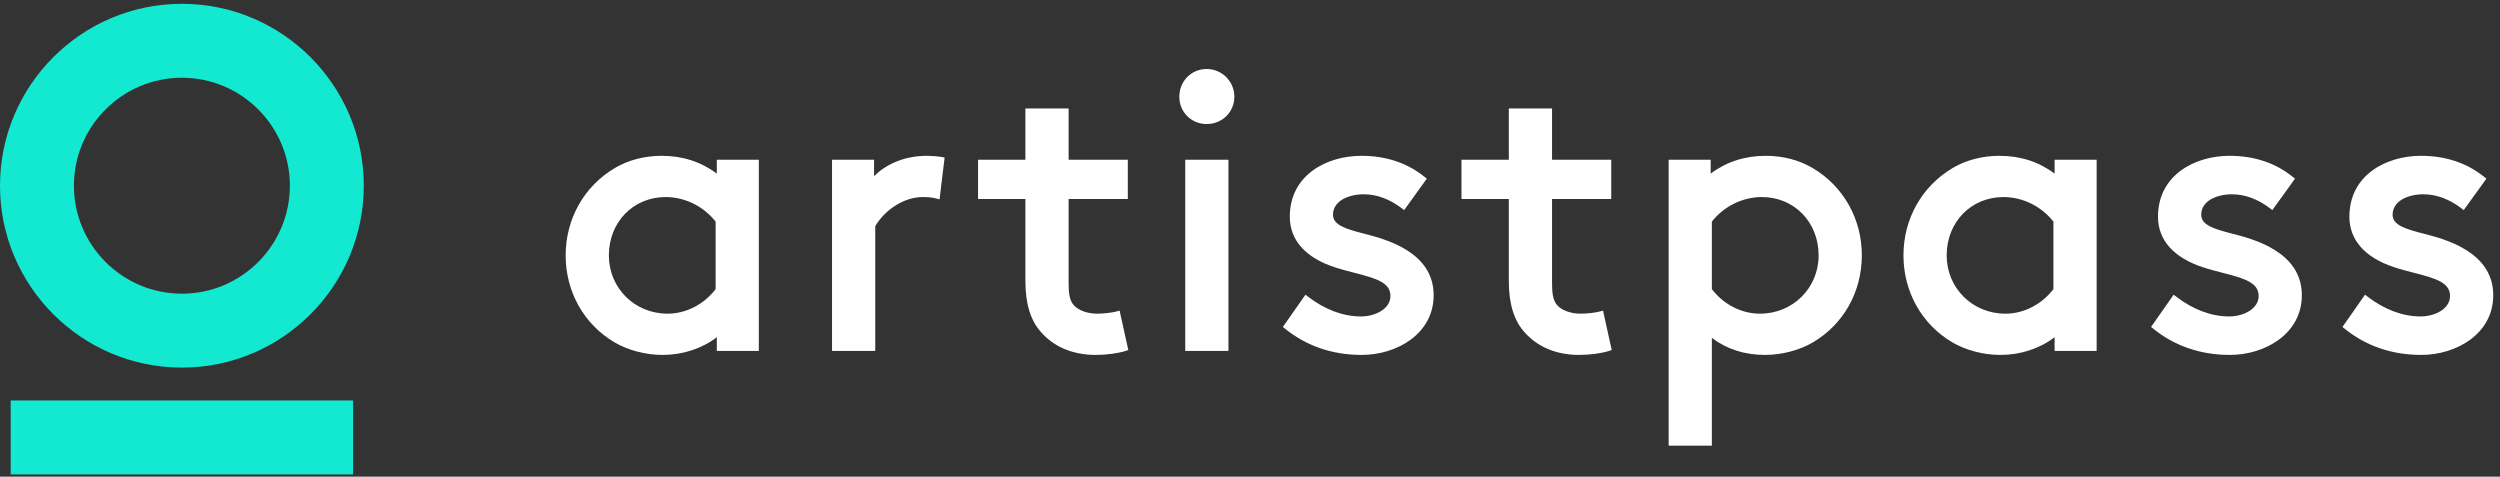
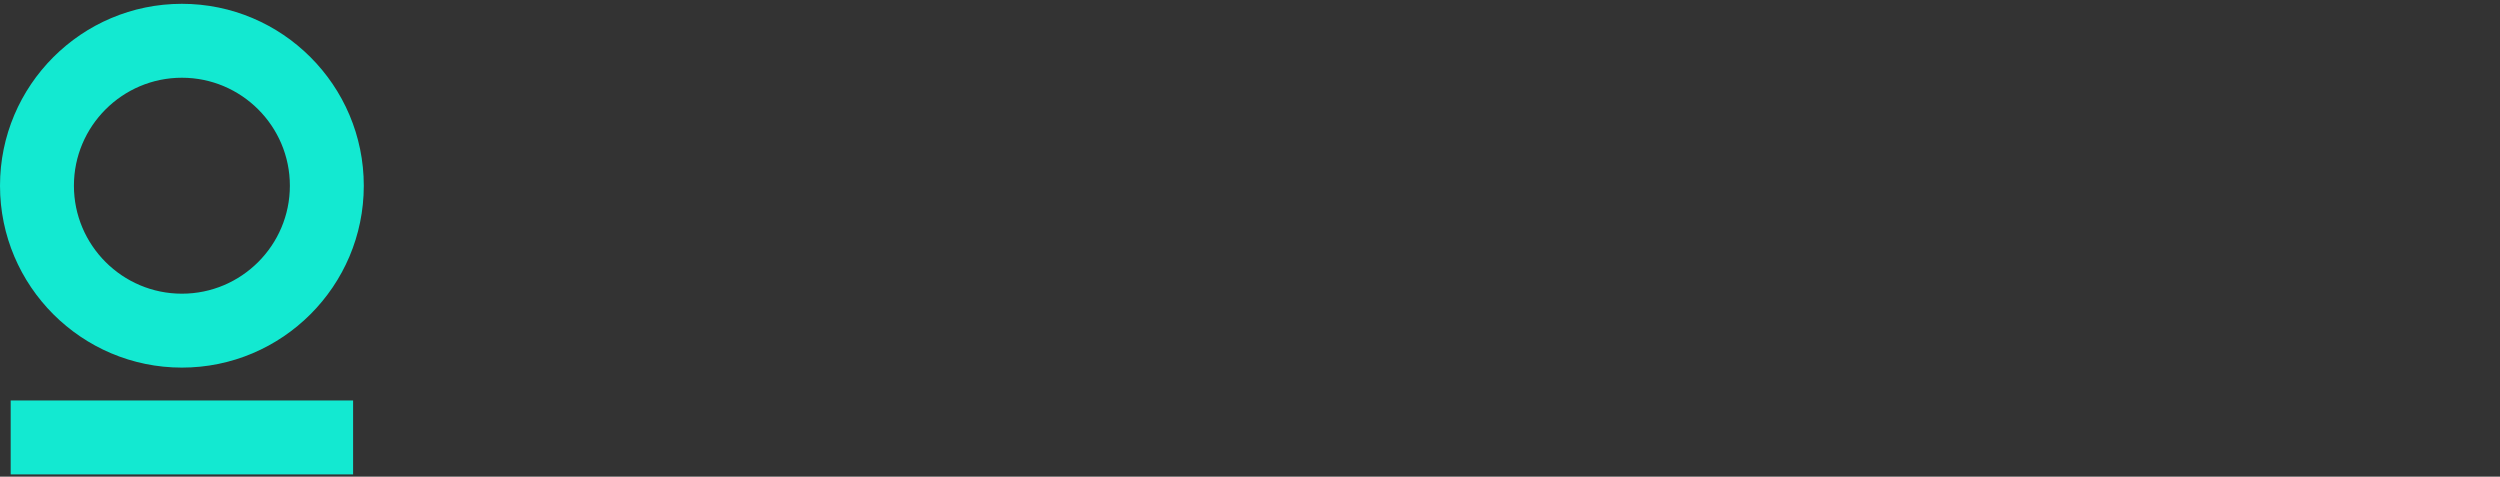
<svg xmlns="http://www.w3.org/2000/svg" width="236px" height="45px" viewBox="0 0 236 45" version="1.1">
  <rect x="0" y="0" width="236" height="45" fill="#333333" stroke="none" />
  <title>Group</title>
  <desc>Created with Sketch.</desc>
  <g id="Symbols" stroke="none" stroke-width="1" fill="none" fill-rule="evenodd">
    <g id="logo/light">
      <g id="Group" transform="translate(0, 0.36)">
        <path d="M33.332,37.446 L33.332,44.424 L1.009,44.424 L1.009,37.446 L33.332,37.446 Z M17.171,-7.10542736e-15 C26.639,-7.10542736e-15 34.342,7.703 34.342,17.171 C34.342,26.639 26.639,34.342 17.171,34.342 C7.703,34.342 2.48689958e-14,26.639 2.48689958e-14,17.171 C2.48689958e-14,7.703 7.703,-7.10542736e-15 17.171,-7.10542736e-15 Z M17.171,6.978 C11.55,6.978 6.978,11.55 6.978,17.171 C6.978,22.792 11.55,27.364 17.171,27.364 C22.792,27.364 27.364,22.792 27.364,17.171 C27.364,11.55 22.792,6.978 17.171,6.978 Z" id="Combined-Shape" fill="#13E9D1" />
-         <path d="M166.695,14.349 C168.315,14.349 169.844,14.748 171.117,15.504 C174.023,17.223 175.757,20.305 175.757,23.747 C175.757,27.179 174.036,30.246 171.154,31.951 C169.897,32.698 168.202,33.144 166.621,33.144 C164.701,33.144 163.016,32.604 161.6,31.54 L161.6,31.54 L161.6,41.712 L157.521,41.712 L157.521,14.721 L161.488,14.721 L161.488,16.03 C162.971,14.914 164.719,14.349 166.695,14.349 Z M62.46,14.349 C64.436,14.349 66.185,14.914 67.667,16.03 L67.667,16.03 L67.667,14.722 L71.634,14.722 L71.634,32.771 L67.667,32.771 L67.667,31.473 C66.252,32.554 64.452,33.144 62.535,33.144 C60.954,33.144 59.259,32.698 58.001,31.951 C55.119,30.246 53.398,27.179 53.398,23.747 C53.398,20.304 55.133,17.223 58.039,15.504 C59.311,14.749 60.841,14.349 62.46,14.349 Z M100.877,9.879 L100.877,14.722 L106.466,14.722 L106.466,18.428 L100.877,18.428 L100.877,26.354 C100.877,27.271 100.955,27.972 101.334,28.414 C101.743,28.917 102.632,29.251 103.551,29.251 C104.1,29.251 104.947,29.171 105.414,29.038 L105.414,29.038 L105.69,28.959 L106.512,32.681 L106.281,32.758 C105.577,32.992 104.461,33.144 103.439,33.144 C101.3,33.144 99.517,32.404 98.281,31.003 C97.284,29.9 96.798,28.317 96.798,26.168 L96.798,26.168 L96.798,18.428 L92.328,18.428 L92.328,14.722 L96.798,14.722 L96.798,9.879 L100.877,9.879 Z M128.51,14.349 C130.845,14.349 132.857,15.021 134.492,16.347 L134.492,16.347 L134.69,16.507 L132.554,19.472 L132.333,19.305 C131.176,18.427 129.965,17.981 128.734,17.981 C127.339,17.981 125.837,18.585 125.837,19.909 C125.837,20.877 126.996,21.245 128.763,21.697 C130.731,22.202 135.337,23.384 135.337,27.509 C135.337,31.169 131.839,33.144 128.548,33.144 C125.777,33.144 123.338,32.309 121.3,30.662 L121.3,30.662 L121.103,30.504 L123.236,27.458 L123.46,27.631 C125.052,28.861 126.786,29.512 128.473,29.512 C129.842,29.512 131.258,28.791 131.258,27.584 C131.258,26.326 129.96,25.93 127.842,25.388 C127.226,25.23 126.59,25.067 125.966,24.859 C123.213,23.942 121.758,22.294 121.758,20.095 C121.758,16.147 125.258,14.349 128.51,14.349 Z M146.513,9.879 L146.513,14.722 L152.101,14.722 L152.101,18.428 L146.513,18.428 L146.513,26.354 C146.513,27.271 146.59,27.972 146.969,28.414 C147.378,28.917 148.267,29.251 149.186,29.251 C149.735,29.251 150.582,29.171 151.049,29.038 L151.049,29.038 L151.325,28.959 L152.147,32.681 L151.917,32.758 C151.212,32.992 150.097,33.144 149.074,33.144 C146.936,33.144 145.152,32.404 143.917,31.003 C142.919,29.9 142.433,28.317 142.433,26.168 L142.433,26.168 L142.433,18.428 L137.963,18.428 L137.963,14.722 L142.433,14.722 L142.433,9.879 L146.513,9.879 Z M188.749,14.349 C190.724,14.349 192.473,14.914 193.955,16.03 L193.955,16.03 L193.955,14.722 L197.923,14.722 L197.923,32.771 L193.955,32.771 L193.955,31.473 C192.541,32.554 190.741,33.144 188.823,33.144 C187.242,33.144 185.547,32.698 184.289,31.951 C181.408,30.246 179.687,27.179 179.687,23.747 C179.687,20.304 181.422,17.223 184.327,15.504 C185.6,14.749 187.129,14.349 188.749,14.349 Z M210.467,14.349 C212.802,14.349 214.814,15.021 216.449,16.347 L216.449,16.347 L216.648,16.507 L214.511,19.472 L214.291,19.305 C213.133,18.427 211.922,17.981 210.691,17.981 C209.296,17.981 207.794,18.585 207.794,19.909 C207.794,20.877 208.953,21.245 210.72,21.697 C212.688,22.202 217.294,23.384 217.294,27.509 C217.294,31.169 213.796,33.144 210.505,33.144 C207.734,33.144 205.295,32.309 203.257,30.662 L203.257,30.662 L203.061,30.504 L205.193,27.458 L205.417,27.631 C207.009,28.861 208.743,29.512 210.43,29.512 C211.799,29.512 213.215,28.791 213.215,27.584 C213.215,26.326 211.917,25.93 209.799,25.388 C209.184,25.23 208.547,25.067 207.923,24.859 C205.17,23.942 203.715,22.294 203.715,20.095 C203.715,16.147 207.216,14.349 210.467,14.349 Z M228.535,14.349 C230.869,14.349 232.882,15.021 234.517,16.347 L234.517,16.347 L234.715,16.507 L232.578,19.472 L232.358,19.305 C231.2,18.427 229.989,17.981 228.758,17.981 C227.363,17.981 225.862,18.585 225.862,19.909 C225.862,20.877 227.02,21.245 228.788,21.697 C230.755,22.202 235.362,23.384 235.362,27.509 C235.362,31.169 231.863,33.144 228.572,33.144 C225.801,33.144 223.363,32.309 221.324,30.662 L221.324,30.662 L221.128,30.504 L223.26,27.458 L223.484,27.631 C225.077,28.861 226.81,29.512 228.498,29.512 C229.867,29.512 231.283,28.791 231.283,27.584 C231.283,26.326 229.984,25.93 227.867,25.388 C227.251,25.23 226.615,25.067 225.991,24.859 C223.238,23.942 221.783,22.294 221.783,20.095 C221.783,16.147 225.283,14.349 228.535,14.349 Z M87.495,14.349 C87.886,14.349 88.502,14.389 88.921,14.465 L88.921,14.465 L89.172,14.511 L88.694,18.464 L88.392,18.381 C88.029,18.282 87.65,18.242 87.085,18.242 C85.413,18.242 83.589,19.368 82.623,20.988 L82.623,20.988 L82.623,32.771 L78.544,32.771 L78.544,14.722 L82.512,14.722 L82.512,16.271 C83.511,15.262 85.213,14.349 87.495,14.349 Z M115.965,14.721 L115.965,32.771 L111.886,32.771 L111.886,14.721 L115.965,14.721 Z M62.833,18.242 C59.78,18.242 57.477,20.608 57.477,23.747 C57.477,26.833 59.912,29.251 63.019,29.251 C64.752,29.251 66.441,28.387 67.555,26.934 L67.555,26.934 L67.555,20.56 C66.411,19.107 64.653,18.242 62.833,18.242 Z M166.322,18.242 C164.503,18.242 162.744,19.107 161.6,20.56 L161.6,20.56 L161.6,26.934 C162.714,28.387 164.403,29.251 166.136,29.251 C169.244,29.251 171.678,26.833 171.678,23.747 C171.678,20.609 169.376,18.242 166.322,18.242 Z M189.121,18.242 C186.068,18.242 183.766,20.608 183.766,23.747 C183.766,26.833 186.2,29.251 189.308,29.251 C191.041,29.251 192.73,28.387 193.843,26.934 L193.843,26.934 L193.843,20.56 C192.699,19.107 190.941,18.242 189.121,18.242 Z M113.907,6.153 C115.35,6.153 116.524,7.327 116.524,8.77 C116.524,10.217 115.374,11.35 113.907,11.35 C112.46,11.35 111.327,10.217 111.327,8.77 C111.327,7.303 112.46,6.153 113.907,6.153 Z" id="Combined-Shape" fill="#FFFFFF" />
      </g>
    </g>
  </g>
</svg>